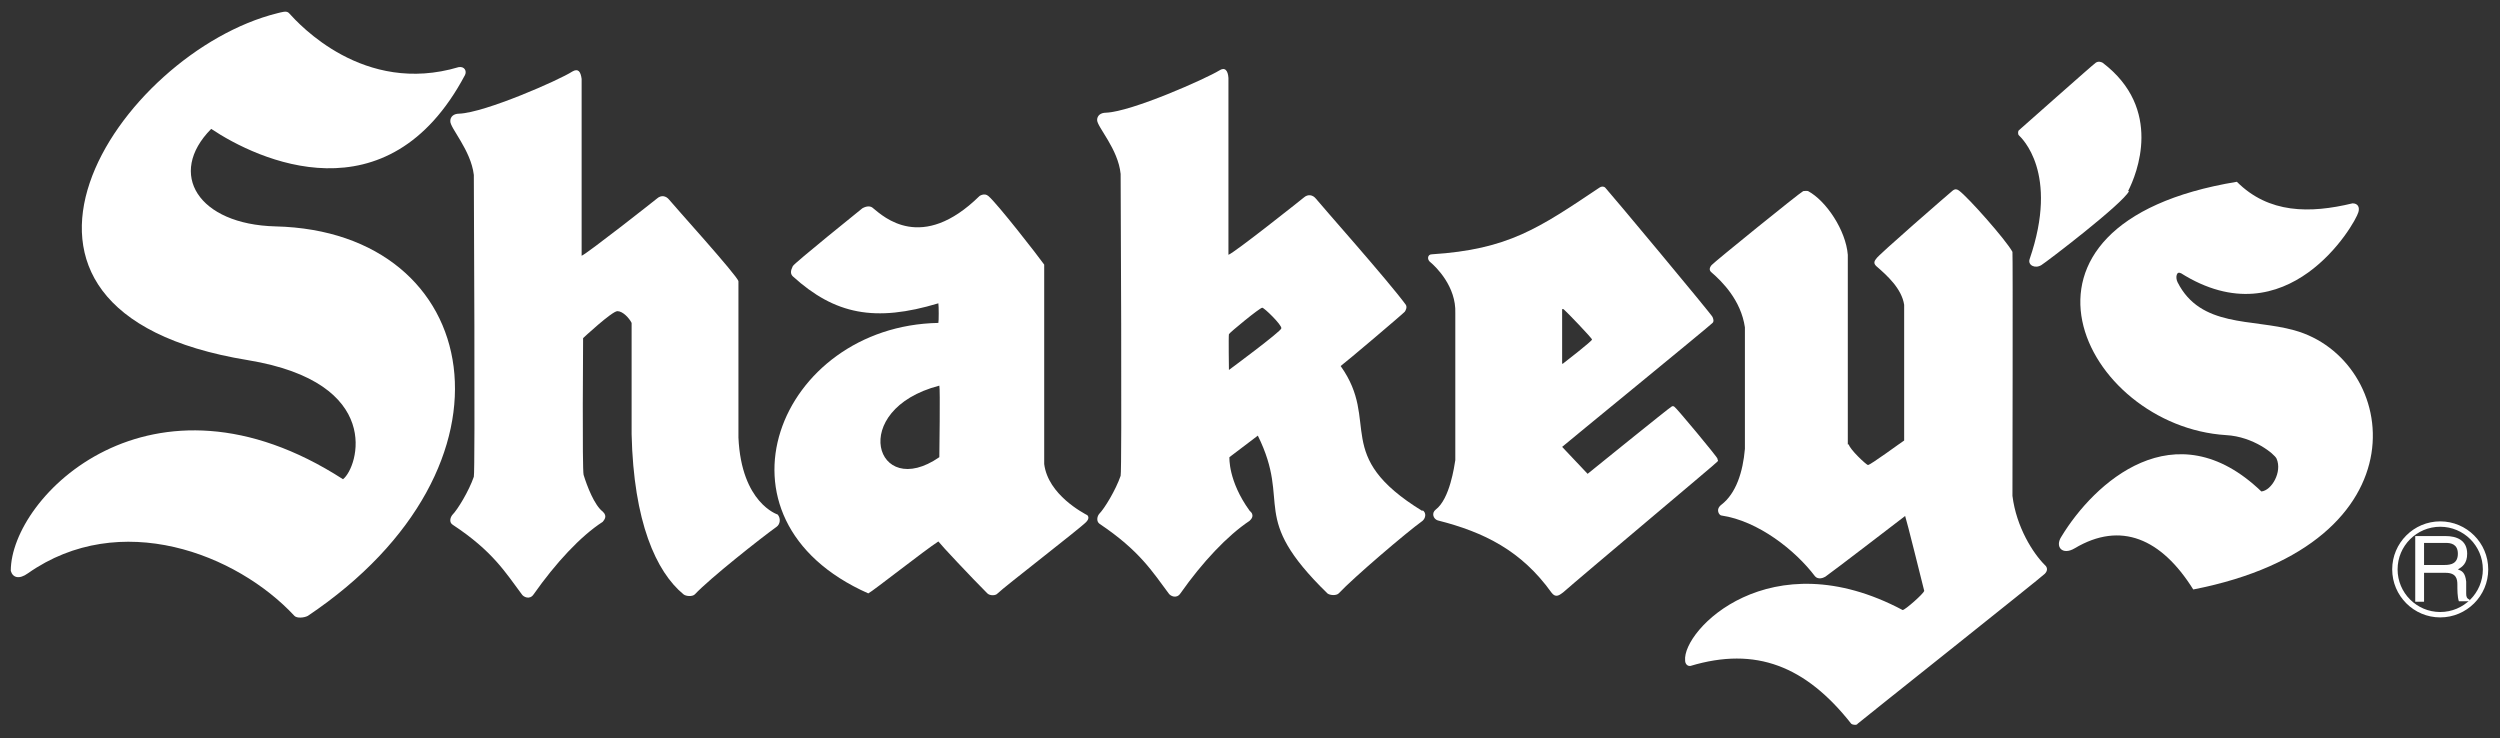
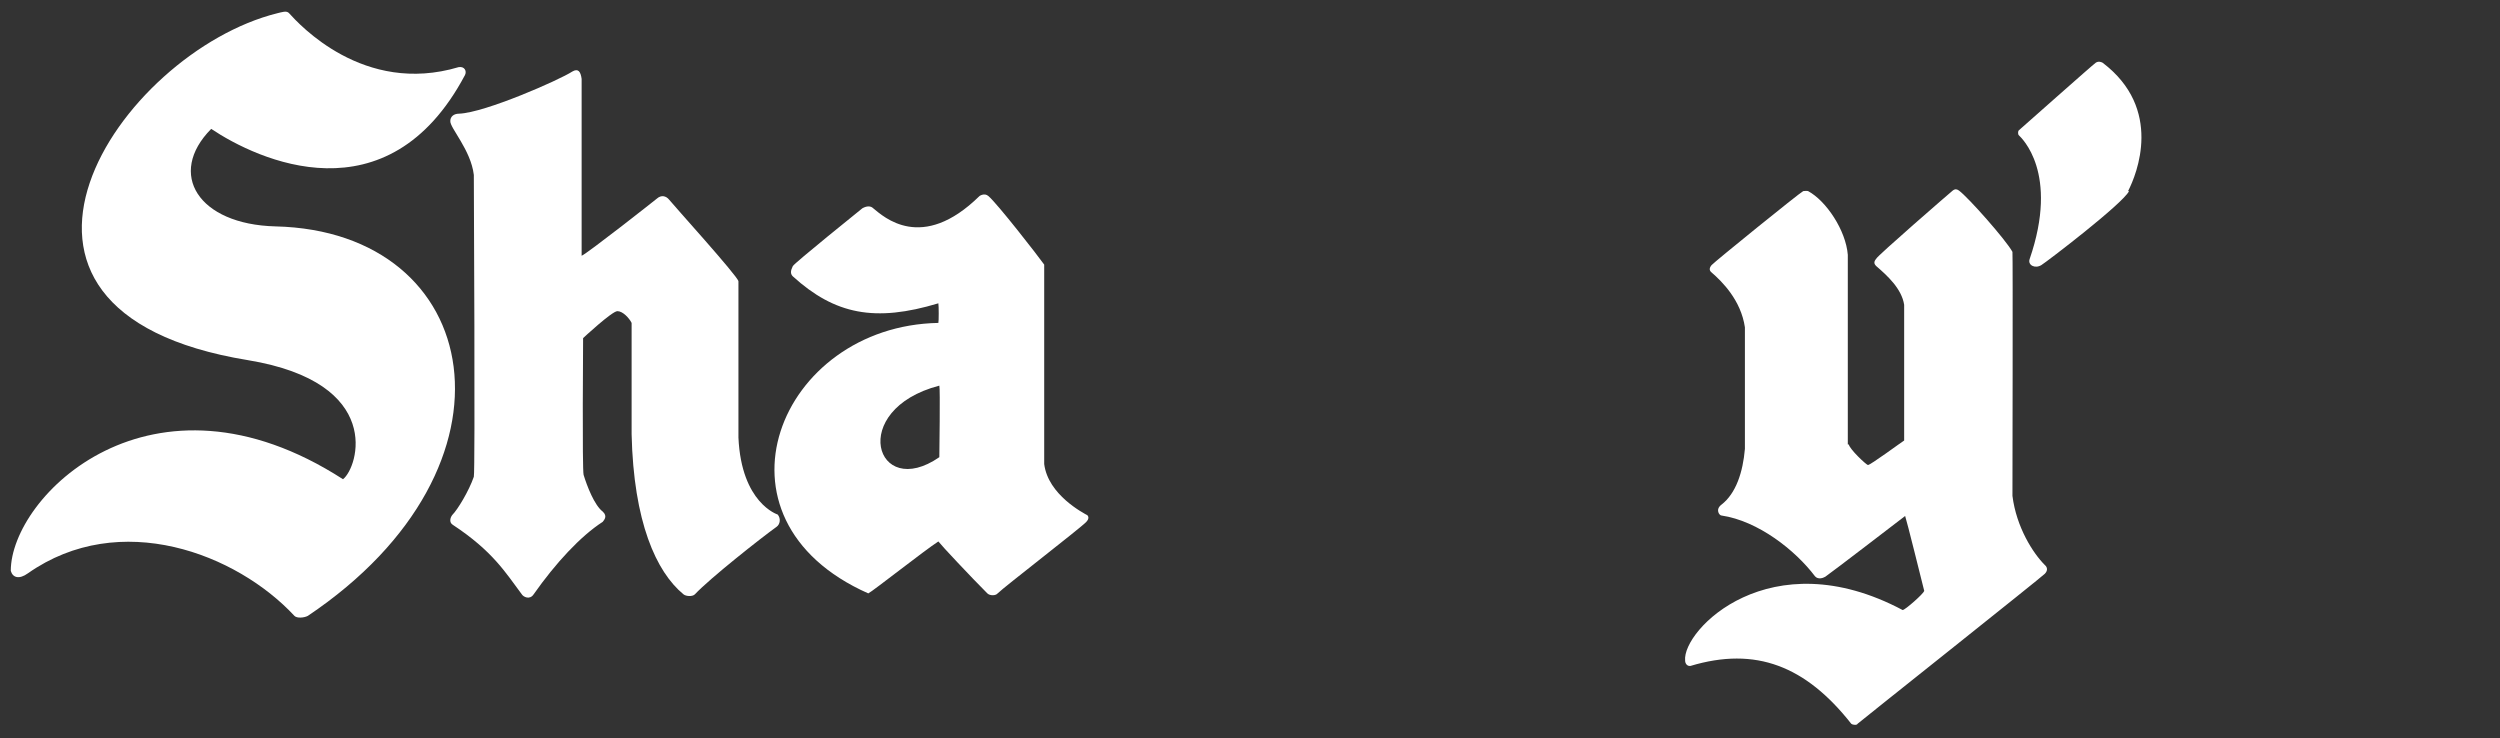
<svg xmlns="http://www.w3.org/2000/svg" id="_レイヤー_1" data-name="レイヤー_1" version="1.1" viewBox="0 0 510.2 150.7">
  <rect x="0" y="0" width="510.2" height="150.7" fill="#333333" stroke="none" />
  <defs>
    <style>.st0 {
        fill: #fff;
      }</style>
  </defs>
  <path class="st0" d="M62.8,125.7c-.8.4-2.2.5-2.7,0-11.8-12.7-35.6-21.9-54.4-8.7-1.8,1.3-3.1.9-3.5-.5,0-15.2,28.7-43.9,67.8-18.7,3.1-2.4,8.5-19.7-19.4-24.3C-11.3,63.4,24.4,10.7,56.6,2.7c.9-.2,1.9-.6,2.4,0,2,2.2,15.2,16.8,34.6,11,1.2-.2,1.7.8,1.3,1.6-15.8,29.8-42.4,17.3-51.8,11-9.1,9.2-2.6,19.5,13.1,19.9,42.6,1,52.2,48.9,6.6,79.5Z" />
  <path class="st0" d="M150.7,57.4c0,.8,0,30.9,0,31.9.6,13.4,8,15.7,8,15.7.7.8.5,2-.2,2.5-3.2,2.3-13.6,10.5-16.7,13.8-.5.5-1.8.4-2.3,0-5.6-4.6-10.2-14.8-10.6-32.7v-22.7c-.5-1-1.8-2.4-2.9-2.4s-7,5.5-7,5.5c0,0-.2,26.9.1,27.9.7,2.3,2.2,6.2,3.9,7.5,1.1,1,.2,1.8,0,2.1-4.5,2.9-9.6,8.4-14.1,14.8-.8,1.2-2.1.5-2.4,0-3.3-4.4-5.9-8.8-14.1-14.2-.8-.5-.5-1.5-.1-2,1.1-1.1,3.4-4.9,4.4-7.8.3-.9,0-60.8,0-61.6-.6-5.1-4.9-9.6-4.8-11,0-.9.7-1.5,1.8-1.5,5.3-.2,20.5-6.9,23.1-8.6,1.2-.7,1.7,0,1.9,1.5,0,.8,0,36.1,0,36.1,1.2-.5,14.8-11.2,15.4-11.7.8-.7,1.8-.6,2.5.3.6.8,14,15.6,14.1,16.6" />
  <path class="st0" d="M222,105.2c-.9-.5-8.1-4.2-8.9-10.5v-40.7c-1.2-1.7-9.6-12.5-11.4-14-.8-.7-1.8,0-1.8,0-11.8,11.6-19.6,4.2-21.7,2.5-.5-.5-1.3-.5-2.2,0-.5.4-13.9,11.2-14.2,11.8-.5,1-.5,1.6,0,2.1,8.6,7.8,16.8,9.4,29.7,5.5.1.5.1,3.8,0,4-32.5.6-48.6,40-14.3,55.2,1-.5,11.5-8.8,14.3-10.6.6.8,6.7,7.3,10,10.6.5.5,1.7.5,2.1,0,1.3-1.3,17-13.4,18.1-14.6.4-.4.7-1.1,0-1.5h0ZM191.7,93.3c-13,9-18.8-9.7,0-14.6.2.6,0,13.8,0,14.6" />
-   <path class="st0" d="M290.3,104.3c-18.6-11.4-8.5-18.1-16.7-29.6,1.1-.8,12.9-10.8,13.1-11.1.2-.3.5-.9.2-1.4-3.5-4.8-17.8-20.9-18.3-21.6-.7-.9-1.7-1-2.5-.3-.6.5-14.2,11.3-15.4,11.7,0,0,0-35.3,0-36.1-.1-1.5-.7-2.3-1.9-1.5-2.6,1.6-17.8,8.4-23.1,8.6-1.1,0-1.8.6-1.8,1.5,0,1.4,4.3,5.9,4.8,11,0,.8.3,60.7,0,61.6-1,2.9-3.3,6.7-4.4,7.8-.4.5-.6,1.5.1,2,8.2,5.5,10.8,9.8,14.1,14.2.3.5,1.6,1.2,2.4,0,4.5-6.4,9.6-11.8,14.1-14.8.3-.3,1.2-1.1,0-2.1-4.4-6.1-4.1-10.9-4.1-10.9l5.8-4.4c7,14.2-2.1,16.3,14.2,32.2.5.4,1.8.5,2.3,0,3.1-3.3,13.9-12.5,17.1-14.8.6-.5.9-1.6,0-2.2h0ZM250.8,75.5s-.1-6.9,0-7.3c.1-.3,6.3-5.4,6.8-5.4.4,0,4,3.5,3.9,4.2,0,.6-10.7,8.5-10.7,8.5" />
-   <path class="st0" d="M350.5,93.6c0-.3-8.4-10.4-8.8-10.6-.2-.1-.3-.2-.6,0-.3.1-17.1,13.7-17.1,13.7l-5.2-5.5c.3-.3,30.4-24.9,30.7-25.3.3-.3.2-.7,0-1.2,0-.3-21.2-25.7-21.9-26.4-.3-.3-.8-.3-1.2,0-12.4,8.3-18.6,12.6-34.2,13.6-.9,0-1,1.1-.3,1.6,1.2,1,5.3,5,5.1,10.4,0,.5,0,29.7,0,30-.2,1.2-1.1,7.9-4,10.1-.9.7-.5,1.9.4,2.2,9.5,2.4,17.1,6.2,23.2,14.7.8,1.1,1.5.7,2.4,0,3.5-3.1,31.3-26.4,31.5-26.7.2-.3.1-.2,0-.5h0ZM318.8,63.2c0-.2.2-.2.4,0,.4.3,5.7,5.8,5.7,6.1s-5.4,4.5-5.8,4.8c-.2.2-.3.2-.3,0v-10.8" />
  <path class="st0" d="M377.3,90.7c.2,1,3.5,4.1,3.9,4.2.4.1,6.9-4.7,7.4-5v-27.7c-.5-3.3-3.5-6-5.7-7.9-.5-.5-.5-.9,0-1.5.1-.5,15.1-13.5,15.6-13.9.5-.4.9-.3,1.3,0,1.9,1.4,9.6,10.1,10.9,12.5.1.3,0,49.8,0,49.8.8,6.4,4.2,11.7,6.6,14.1.6.5.6,1.2,0,1.8-.4.5-37.9,30.3-38.2,30.6-.1.3-.9.3-1.3,0-9.3-11.8-19.5-15.8-32.8-11.8-.7.1-1.1-.5-1.1-1.1-.6-6.2,17.3-24.7,44.4-10.3.6-.1,4.2-3.3,4.4-3.9-.5-2-3.6-14.5-3.9-15.3,0,0-15.1,11.6-16.3,12.4-.5.3-1.5.6-2.1-.1-4-5.3-11.6-11.3-19.1-12.4-.4,0-1.3-1.2,0-2.2,3-2.3,4.4-6.7,4.8-11.4,0-.3,0-24.4,0-24.8-.8-5.5-4.6-9.3-6.8-11.2-.5-.4-.5-.9,0-1.5.5-.6,17.9-14.7,18.7-15.1.2,0,.7-.1,1,0,3.7,2,7.7,8,8.1,13,0,1.1,0,38.4,0,38.7" />
  <path class="st0" d="M434.5,39c-1.3,2.6-16.9,14.5-17.9,15.1-1.3.8-2.8,0-2.4-1.2,6.1-17.7-1.7-24.8-2.2-25.3-.2-.2-.2-.8,0-1,.7-.6,15.1-13.4,15.7-13.8.6-.4,1.2-.1,1.4,0,12.4,9.4,7,22.7,5.2,26.2" />
-   <path class="st0" d="M445.1,55.8c-.9-.6-1.2.8-.7,1.8,4.7,9.3,15.2,7.4,23.8,9.8,21.4,5.9,27.5,43.5-20.6,52.9-6.5-10.4-14.8-14-24.2-8.4-2.5,1.5-4.1-.3-2.7-2.4,6.6-10.9,23.1-26.2,40.8-9.2,2.1-.2,4.3-4,3.1-6.7-.4-.9-4.7-4.5-10.3-4.8-29-1.8-50-43.1,2.2-51.7,6.5,6.5,14.9,6.5,23.6,4.4,1.1,0,1.5.8,1.2,1.8-.7,2.5-14.5,26.2-36.3,12.4" />
-   <path class="st0" d="M494.7,110.8h4.5c.9,0,2.4.2,2.4,2.2s-1.4,2.3-2.7,2.3h-4.2v-4.5h0ZM494.7,116.9h4.4c2.2,0,2.4,1.3,2.4,2.4s0,2.5.3,3.4h2.2v-.3c-.6-.3-.7-.6-.7-1.3v-2.4c-.2-1.9-.9-2.2-1.7-2.5.9-.5,1.9-1.2,1.9-3.2,0-2.8-2.2-3.6-4.4-3.6h-6.2v13.4h1.8v-5.7" />
-   <path class="st0" d="M488.2,116.2c0,5.4,4.4,9.8,9.8,9.8s9.8-4.4,9.8-9.8-4.4-9.8-9.8-9.8-9.8,4.4-9.8,9.8h0ZM489.3,116.2c0-4.8,3.9-8.7,8.7-8.7s8.7,3.9,8.7,8.7-3.9,8.7-8.7,8.7-8.7-3.9-8.7-8.7" />
</svg>